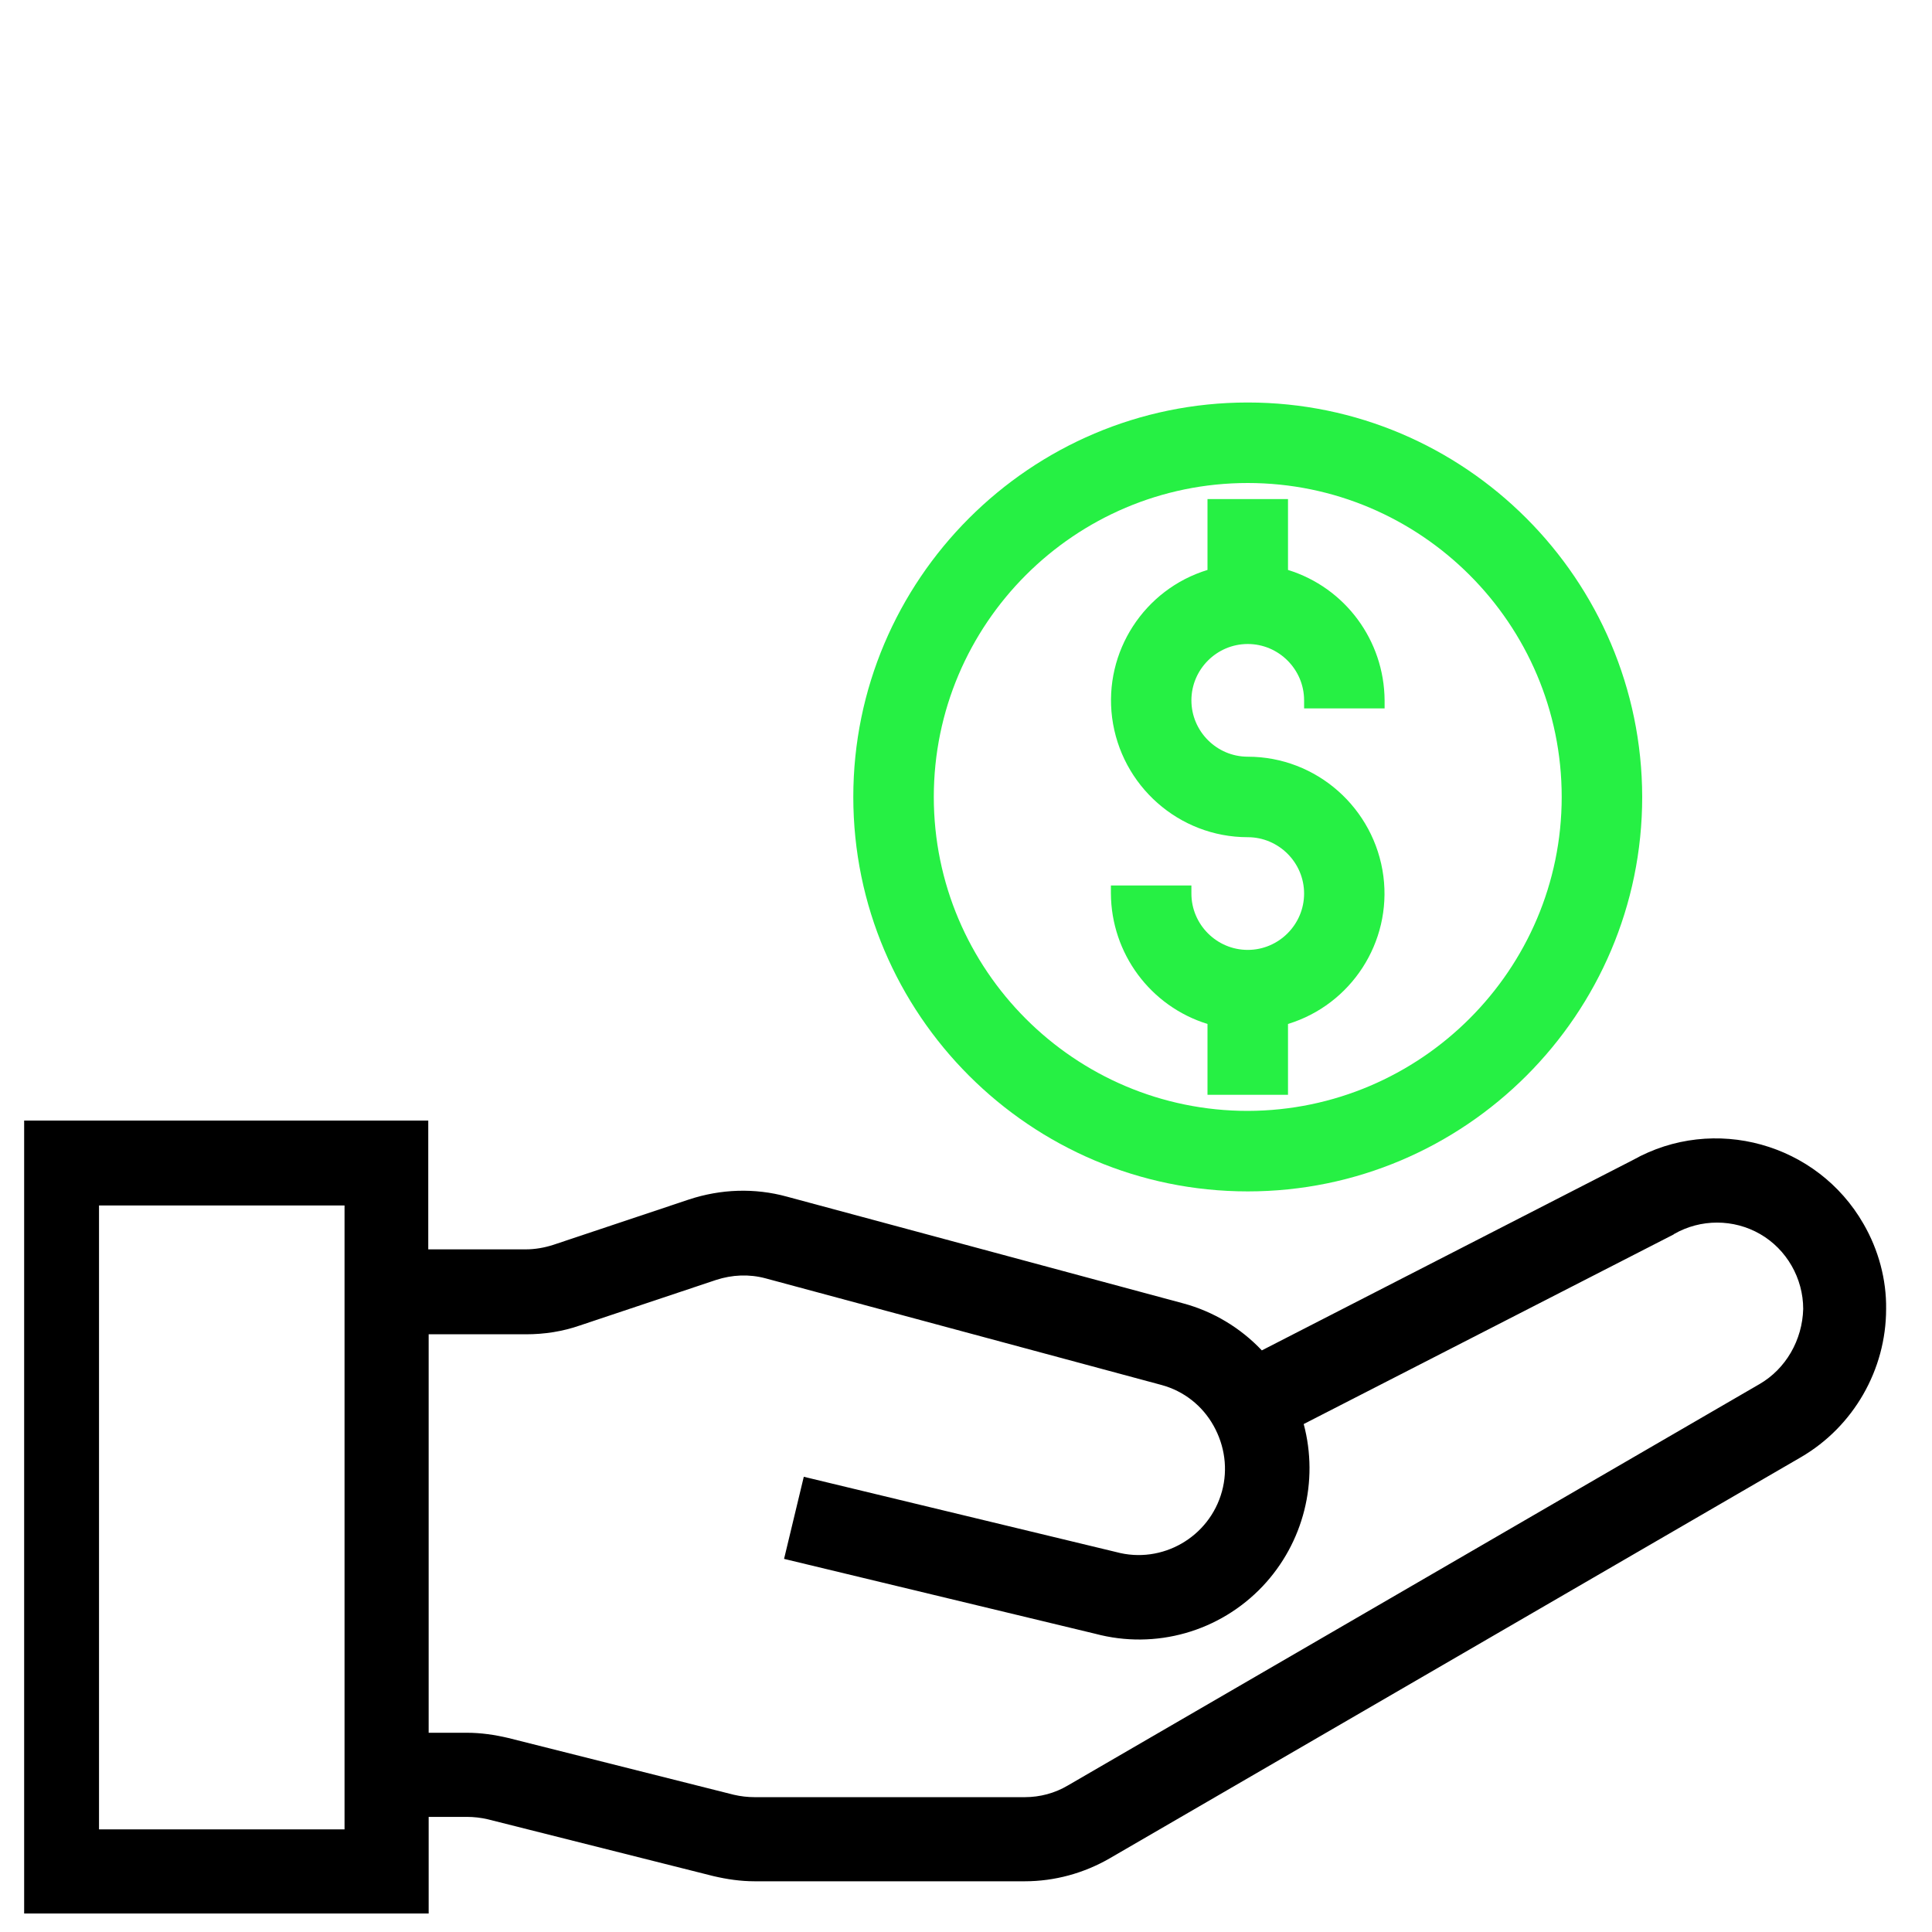
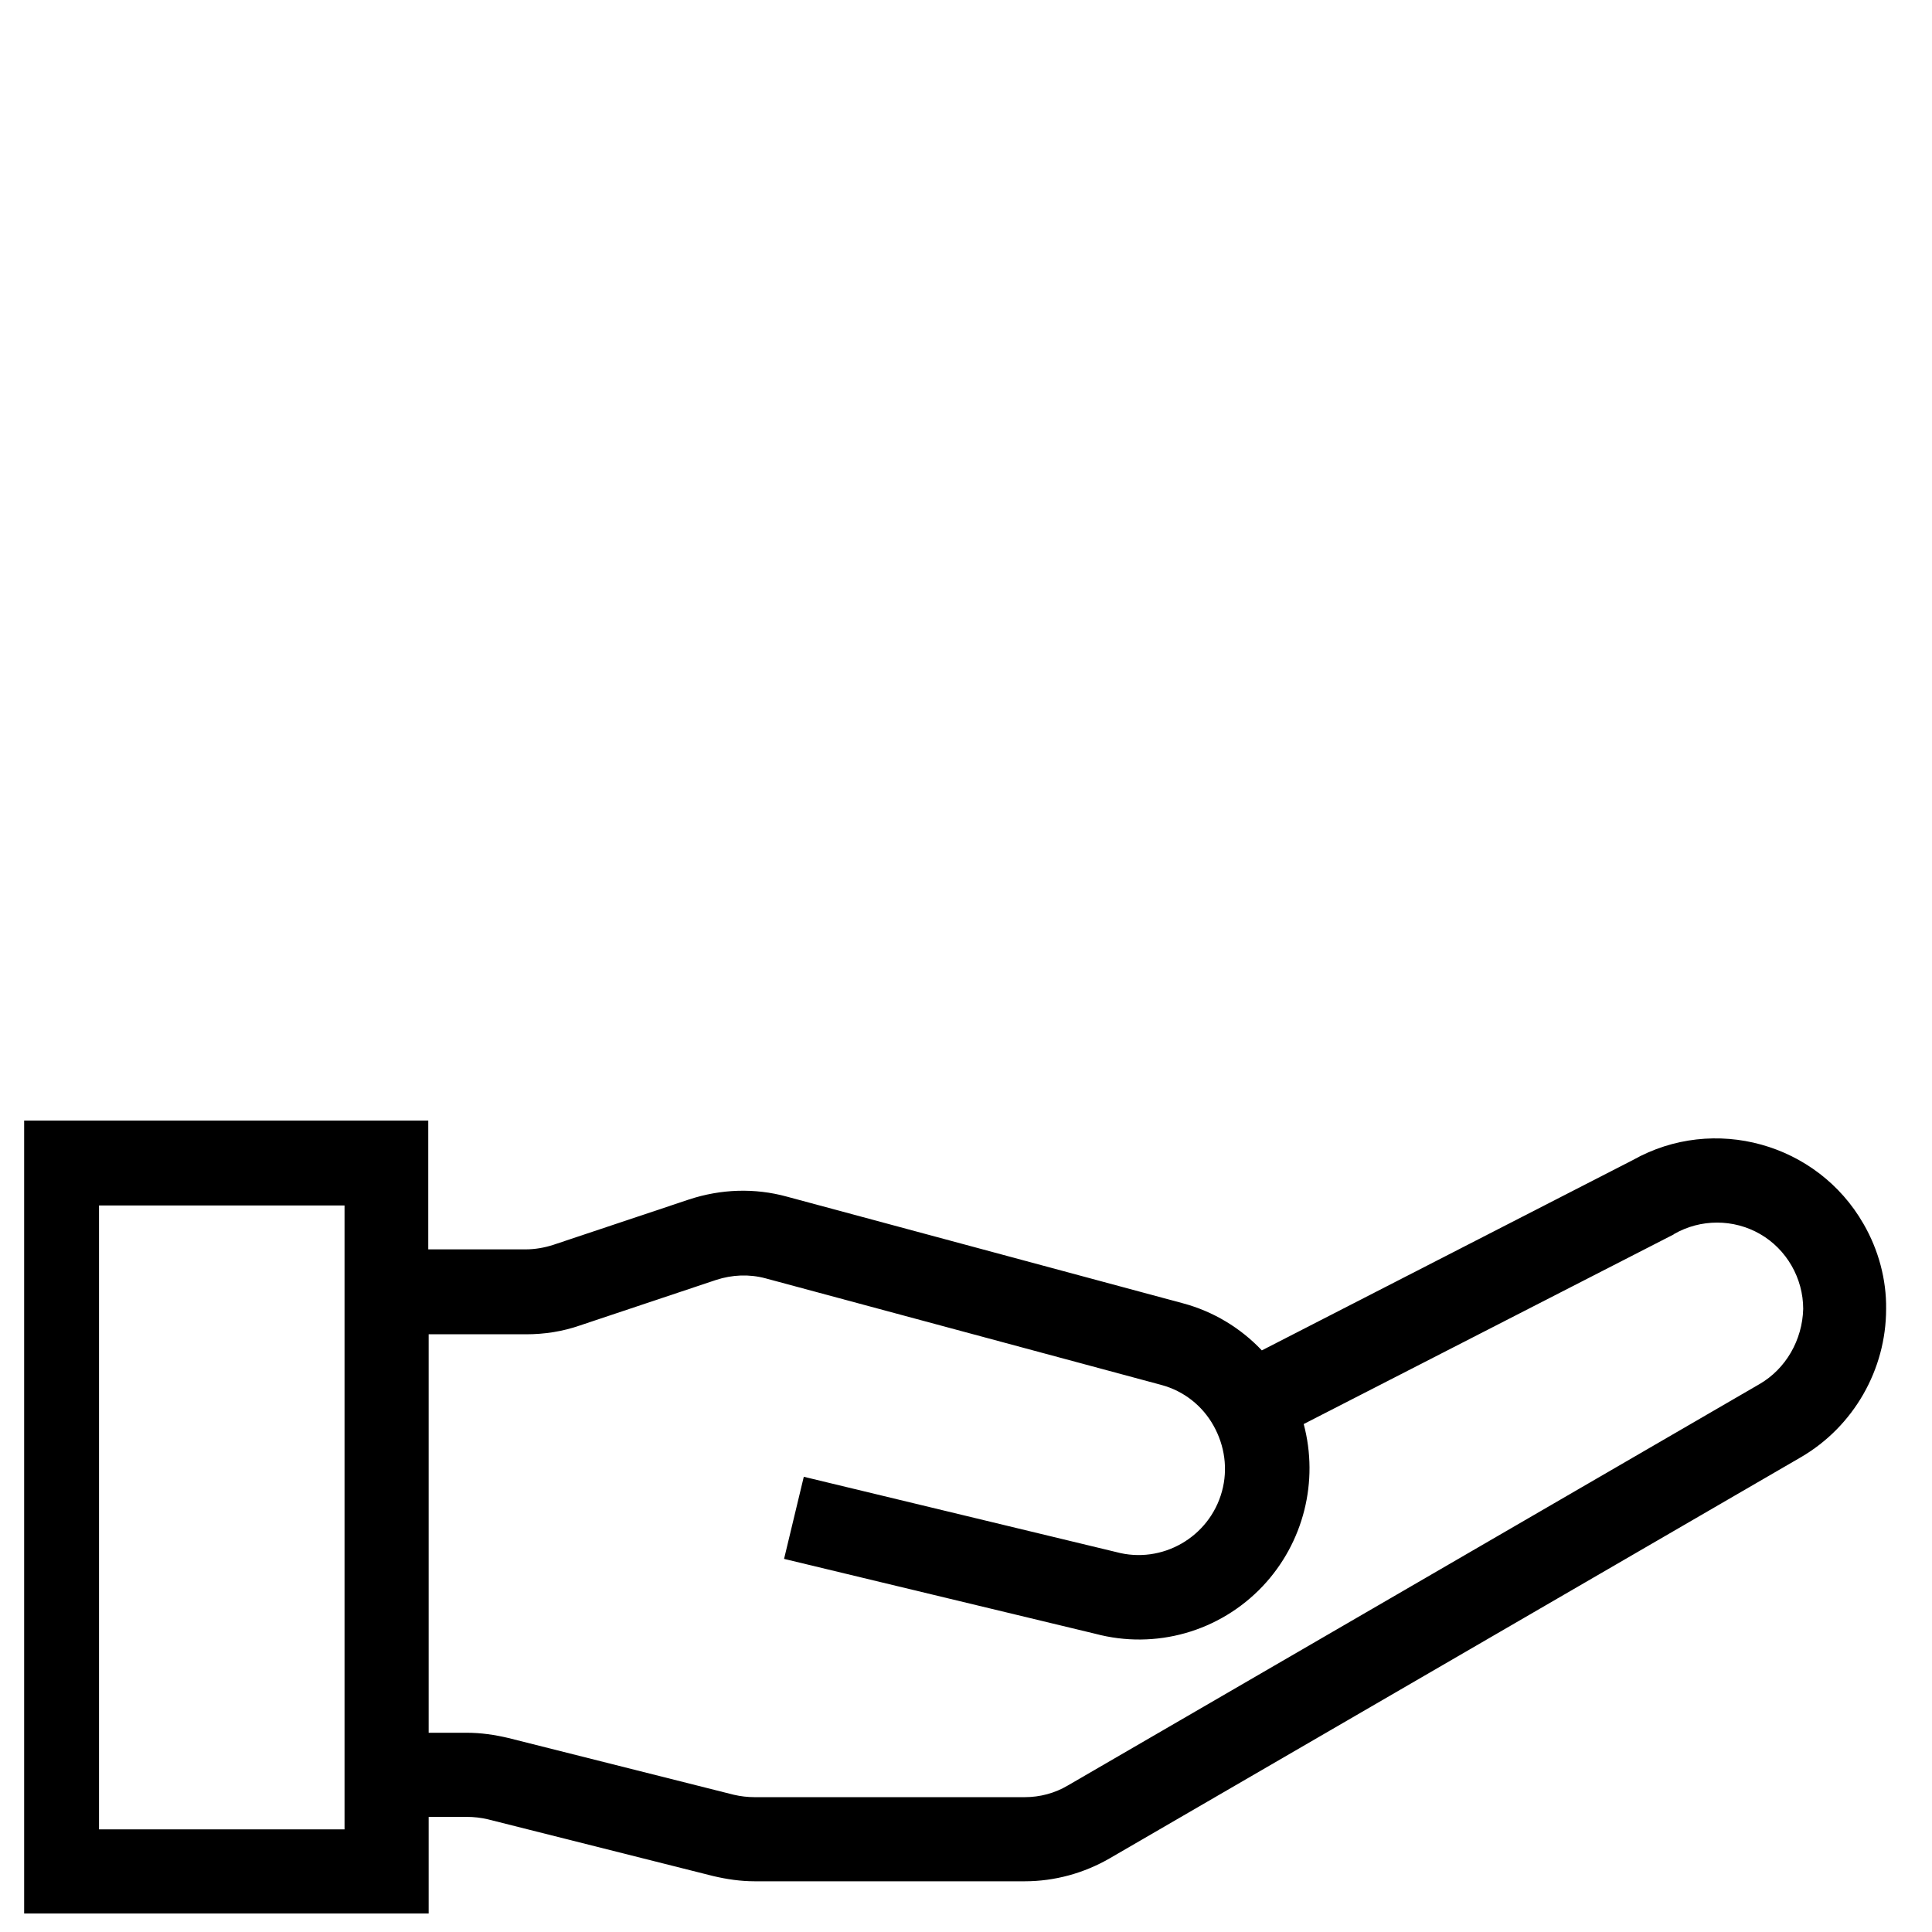
<svg xmlns="http://www.w3.org/2000/svg" version="1.1" id="Layer_1" x="0px" y="0px" viewBox="0 0 480 480" style="enable-background:new 0 0 480 480;" xml:space="preserve">
  <style type="text/css">
	.st0{fill:#26F044;}
</style>
  <g>
    <g>
-       <path class="st0" d="M310,100L310,100c-54,0-98,44-98,98c0,54,44,98,98,98s98-44,98-98C407.9,144,364,100,310,100z M310,276    c-43,0-78-35-78-78c0-43,35-78,78-78s78,35,78,78C388,240.9,353,275.9,310,276z" />
-       <path class="st0" d="M344,176l0-2c-0.1-14.9-9.8-28-24-32.4V124h-20v17.6c-15.7,4.8-25.8,20.3-23.7,36.7    c2.2,16.9,16.6,29.7,33.7,29.7c0,0,0,0,0,0c7.7,0,14,6.3,14,14s-6.3,14-14,14s-14-6.3-14-14v-2h-20l0,2c0.1,14.9,9.8,28,24,32.4    V272h20v-17.6c15.7-4.8,25.8-20.3,23.7-36.7c-2.2-16.9-16.6-29.7-33.7-29.7c0,0,0,0,0,0c-7.7,0-14-6.3-14-14s6.3-14,14-14    s14,6.3,14,14v2H344z" />
-     </g>
+       </g>
    <path d="M463,304.1c-11.5-20.1-37.2-27.2-57.3-15.9l-92.2,47.3c-5.3-5.6-12.1-9.7-19.6-11.7l-98.4-26.5c-8-2.2-16.4-1.9-24.3,0.7   l-33.8,11.3c-2.2,0.7-4.5,1.1-6.8,1.1h-24.2v-32H24.6H6v21v155v21h18.6h81.9v-24h9.5c1.7,0,3.5,0.2,5.2,0.6l56,14.1   c3.4,0.8,6.8,1.3,10.3,1.3h67.1c0,0,0,0,0,0c7.4,0,14.7-2,21.1-5.7l171.8-99.7c13-7.6,21.1-21.7,21.1-36.8   C468.7,317.9,466.7,310.5,463,304.1z M85.6,454.5h-61v-155h61V454.5z M437.1,343.9l-171.8,99.7c-3.2,1.9-6.9,2.9-10.7,2.9h-67.1   c-1.7,0-3.5-0.2-5.2-0.6l-56-14.1c-3.4-0.8-6.8-1.3-10.3-1.3h-9.5v-99h24.2c4.6,0,9.1-0.7,13.4-2.2l33.8-11.3   c4-1.3,8.2-1.5,12.3-0.4l98.4,26.5c5.5,1.5,10.1,5.1,12.9,10.1c2.8,5,3.6,10.8,2.1,16.3c-3.1,11.4-14.9,18.2-26.3,15.1l-77.6-18.7   l-4.9,20.4l77.3,18.6c15,4,30.9-0.5,41.6-11.8c10.2-10.8,14-26.1,10.2-40.3l91.9-47.1l0.1-0.1c6.6-3.8,14.8-3.8,21.4,0   c6.6,3.8,10.7,11,10.7,18.6C447.8,332.9,443.7,340.1,437.1,343.9z" />
  </g>
</svg>